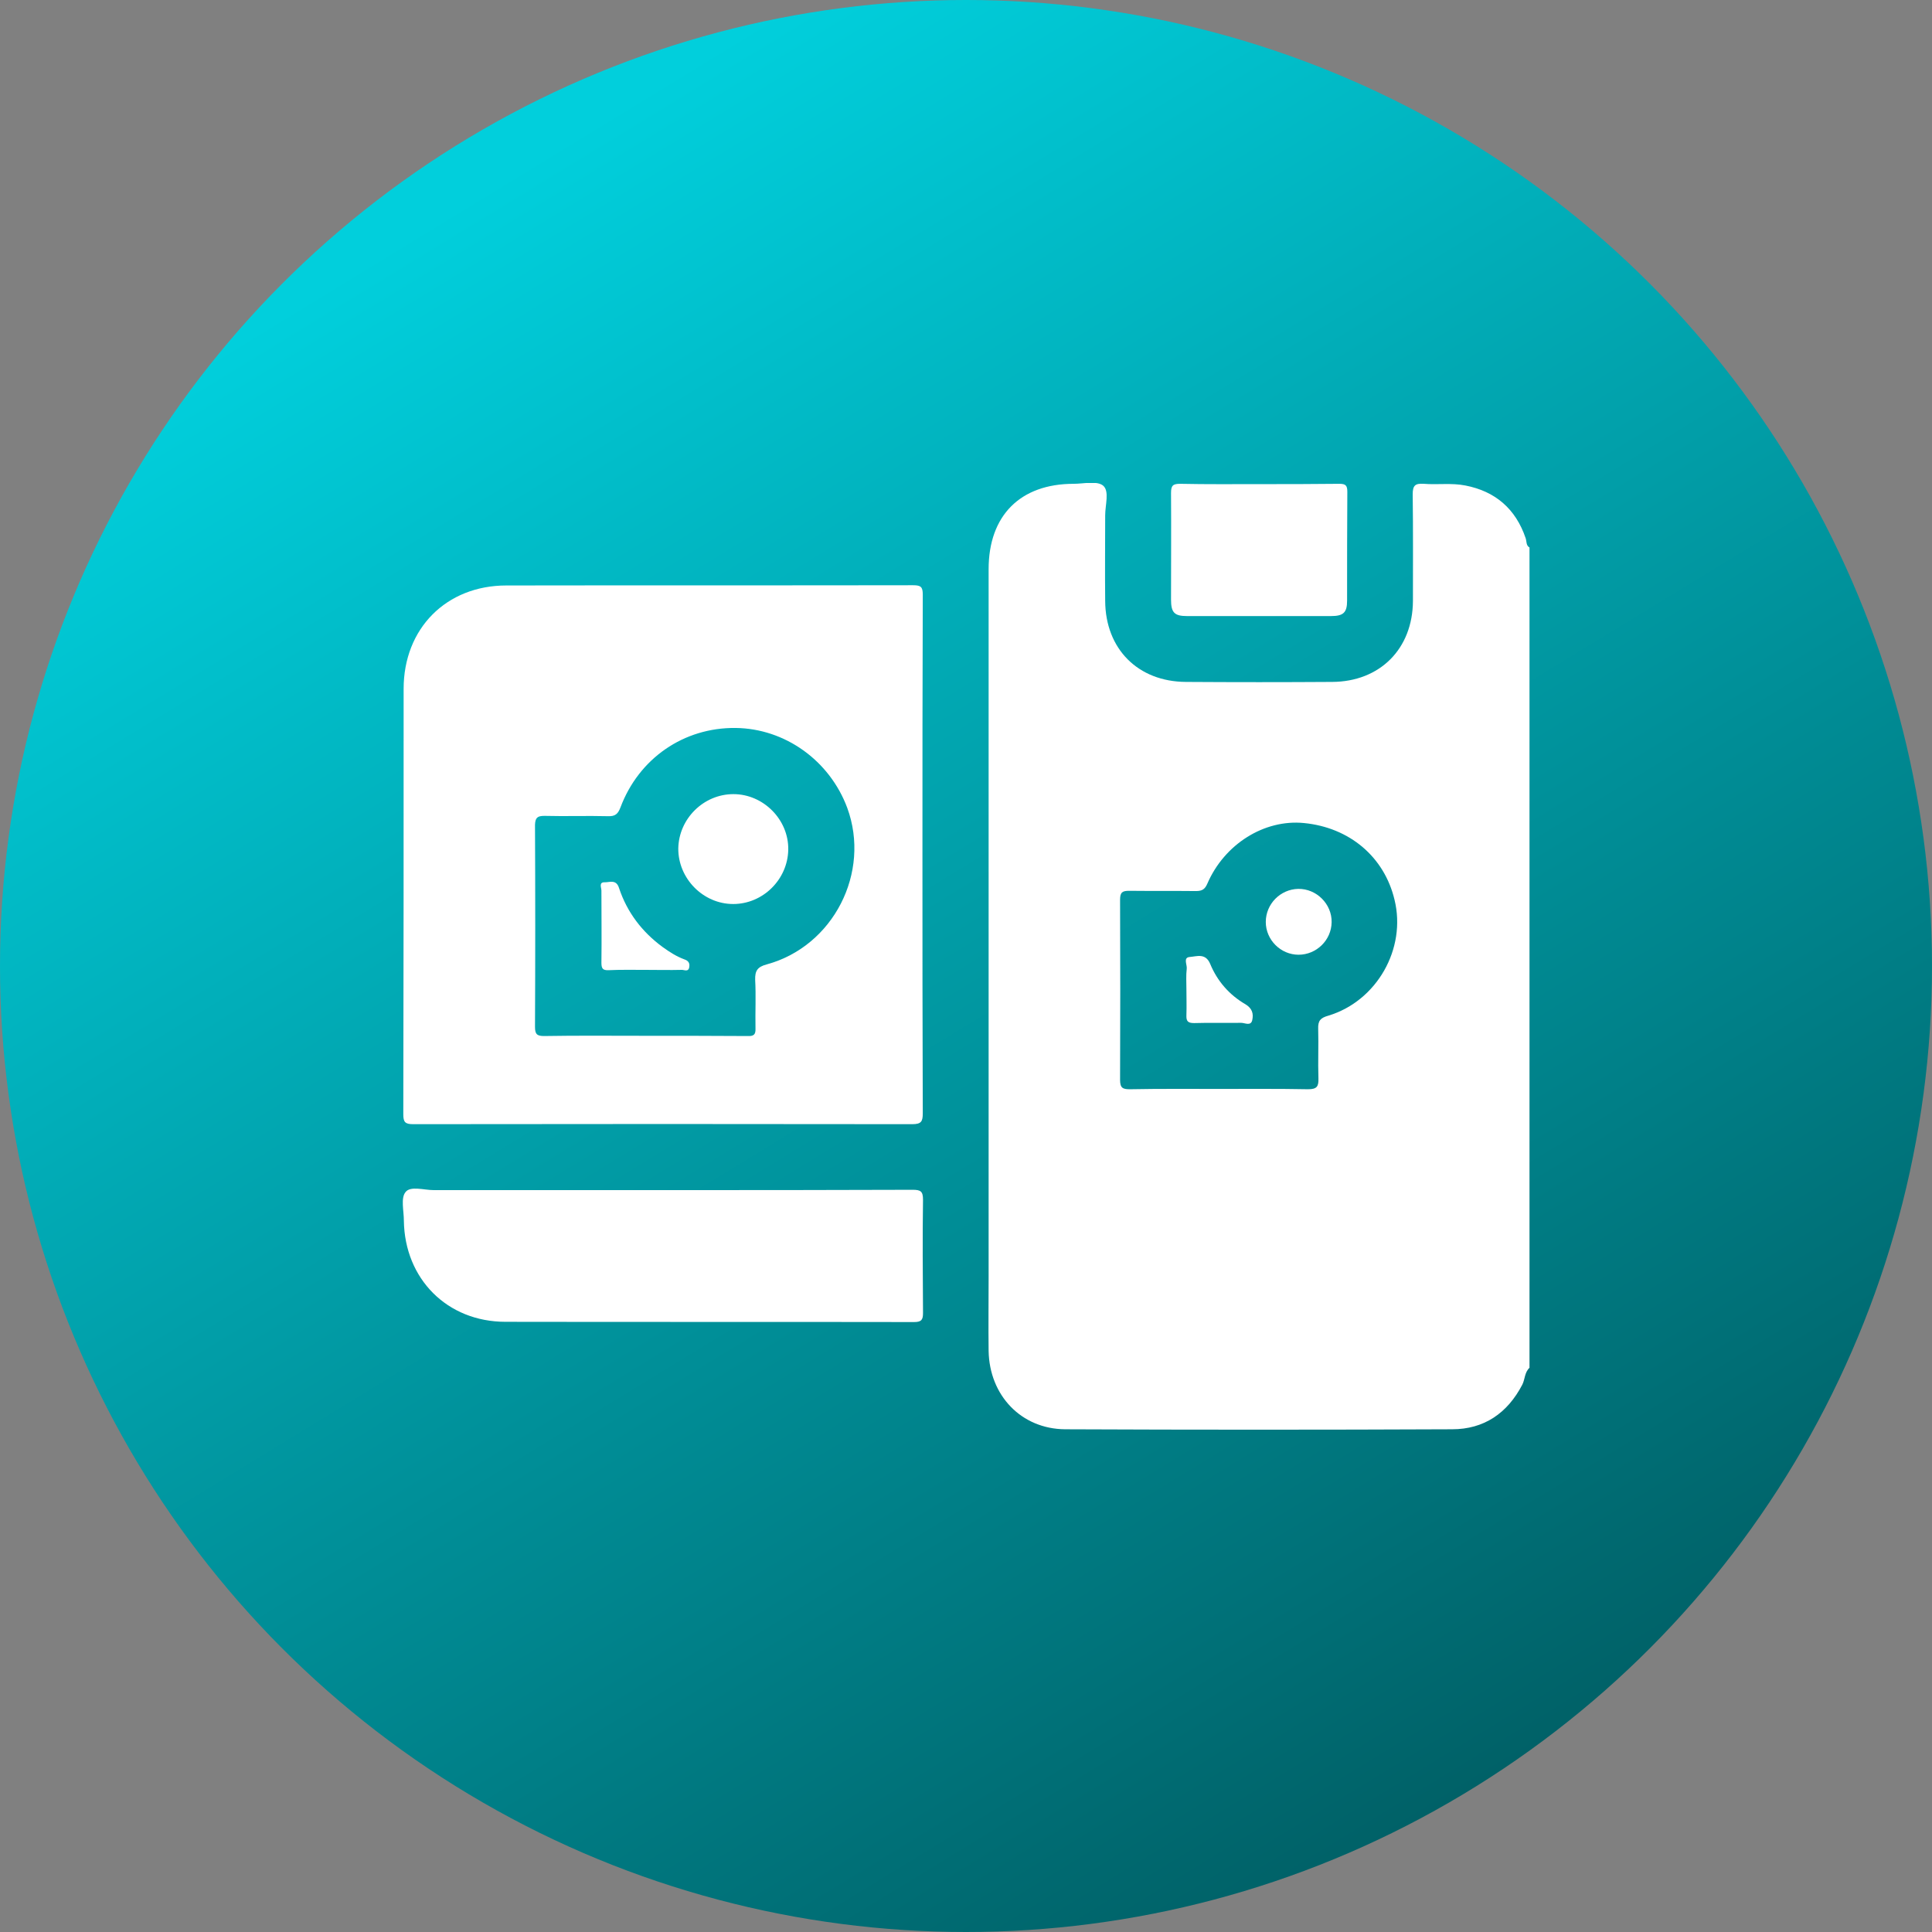
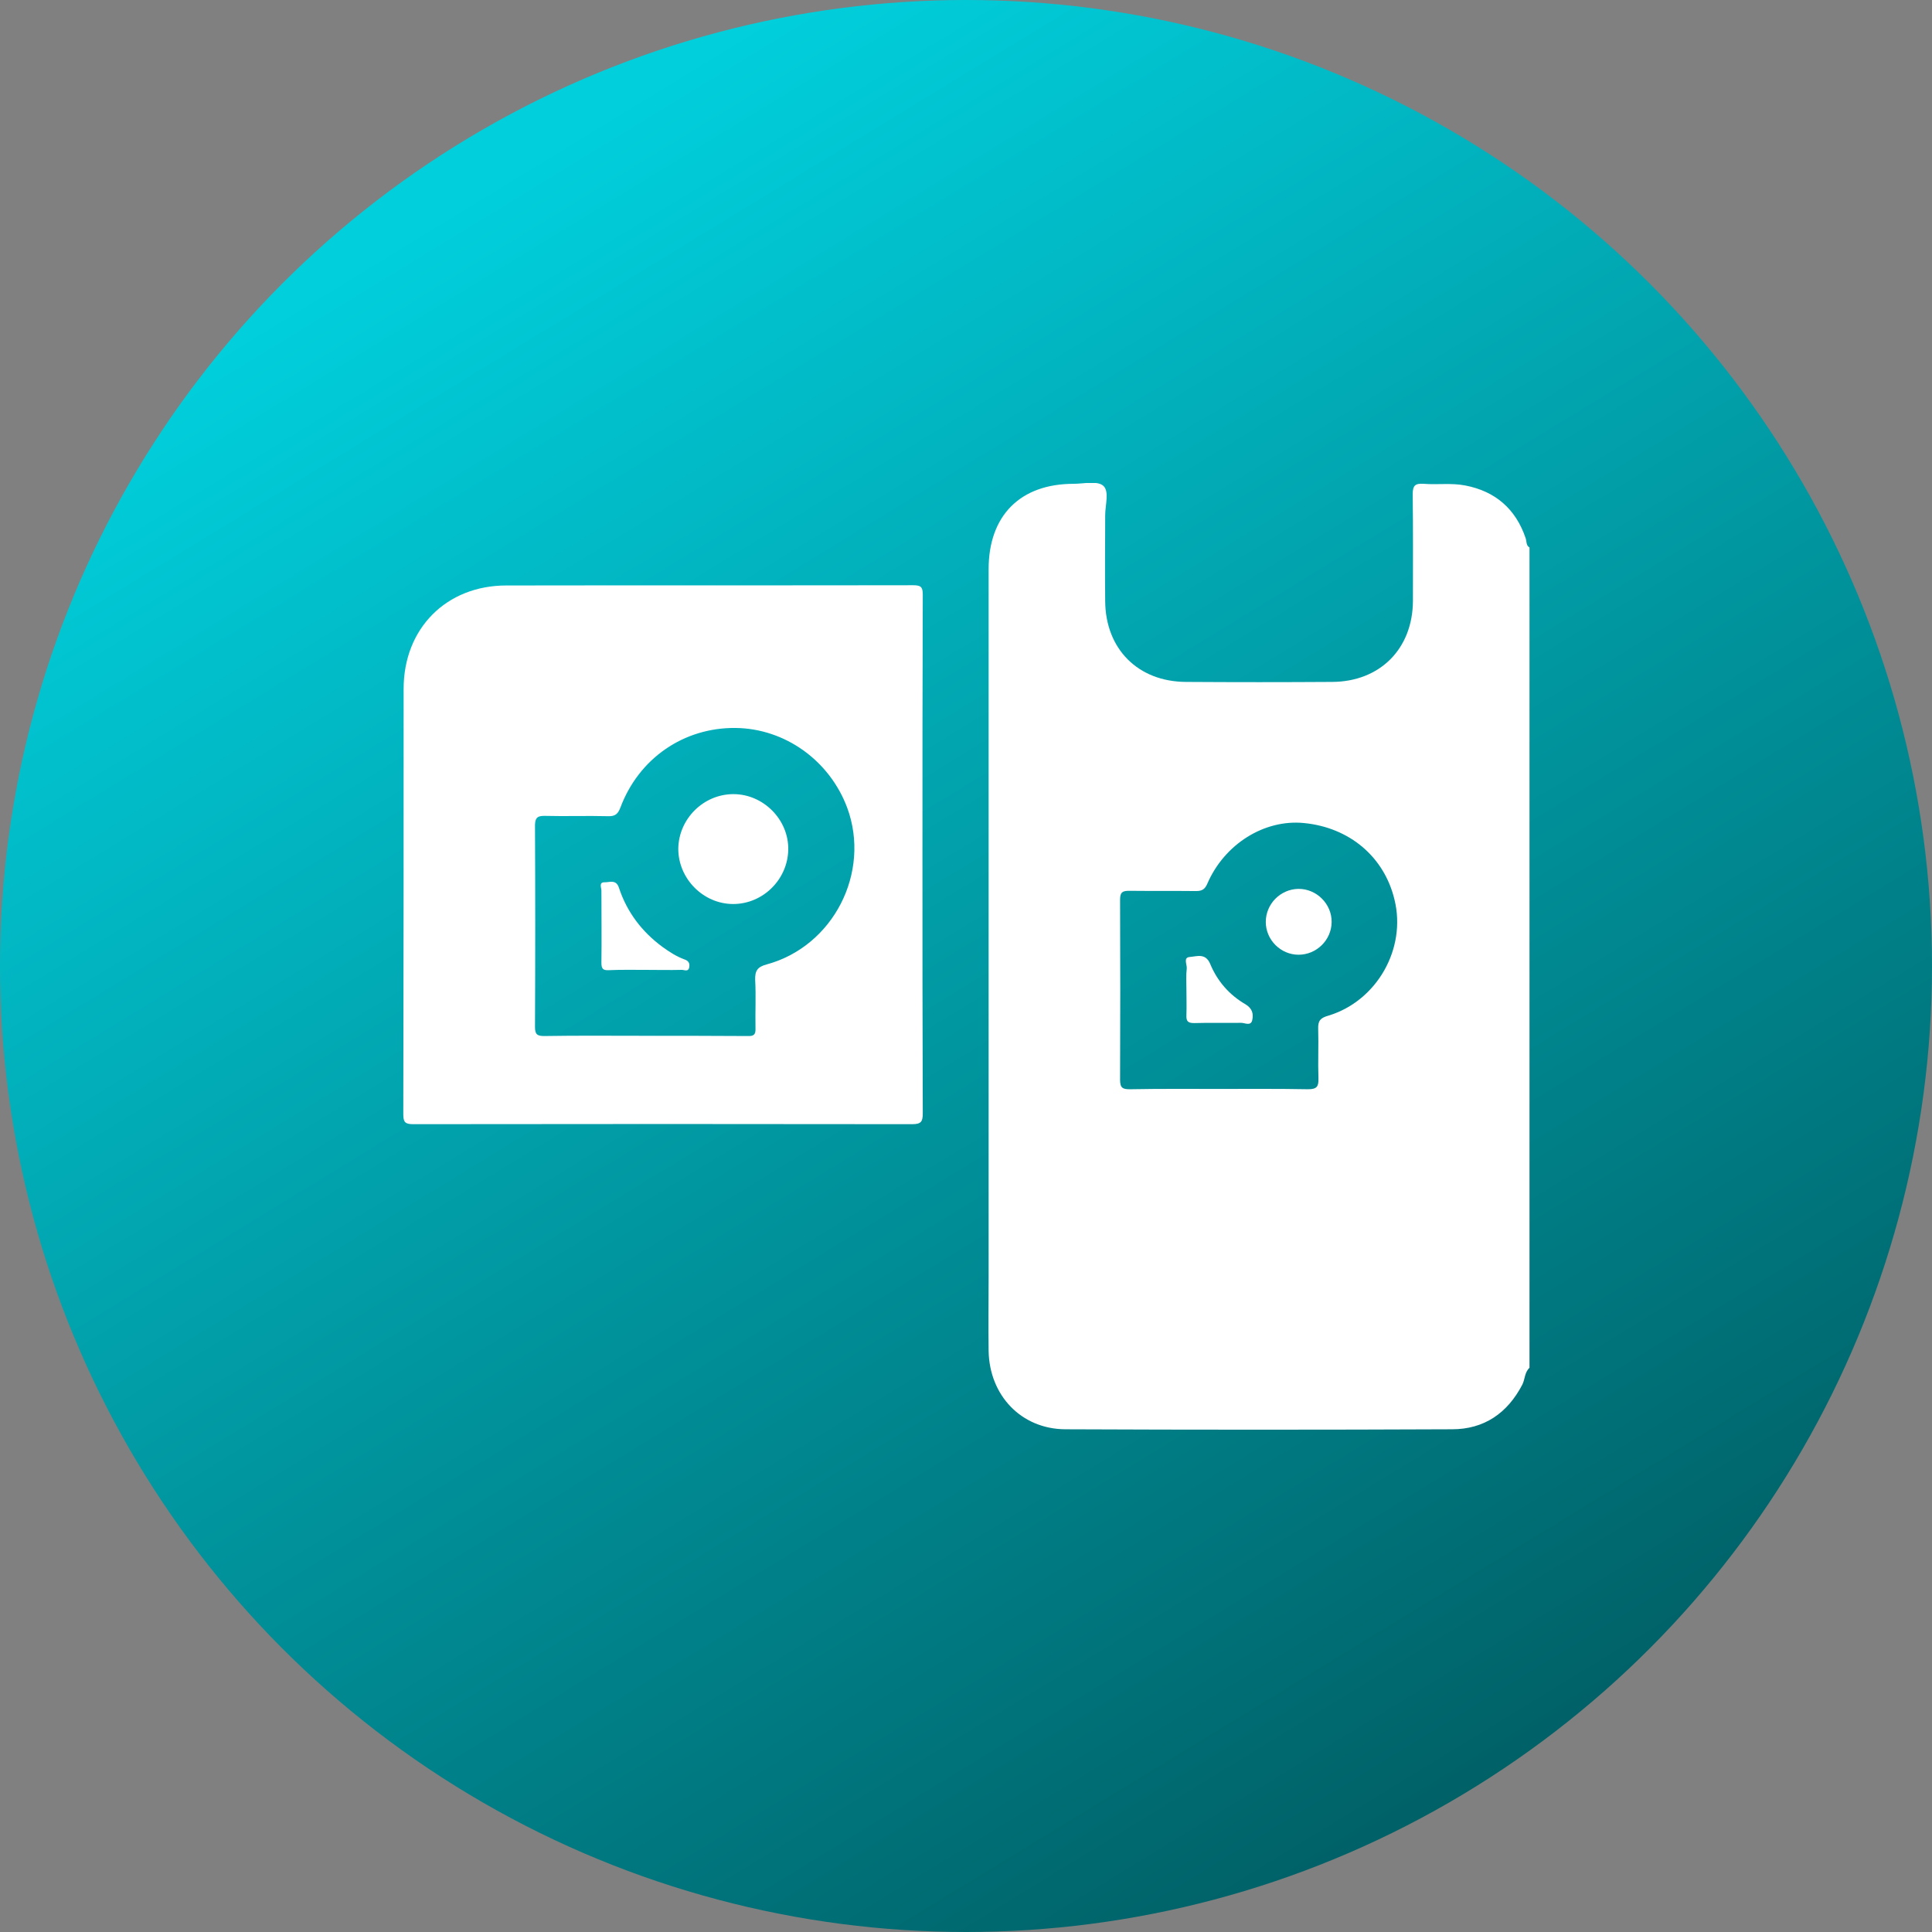
<svg xmlns="http://www.w3.org/2000/svg" width="24" height="24" viewBox="0 0 24 24" fill="none">
  <rect x="0" y="0" width="24" height="24" fill="#808080" stroke="none" />
  <circle cx="12" cy="12" r="12" fill="url(#paint0_linear_149_2495)" />
  <g clip-path="url(#clip0_149_2495)">
    <path d="M18.952 6.685C18.829 6.322 18.576 6.103 18.203 6.031C18.031 5.997 17.857 6.024 17.686 6.01C17.583 6.004 17.549 6.027 17.549 6.14C17.555 6.582 17.552 7.024 17.552 7.465C17.549 8.061 17.141 8.468 16.549 8.471C15.943 8.475 15.337 8.475 14.732 8.471C14.136 8.468 13.732 8.061 13.729 7.465C13.725 7.109 13.729 6.757 13.729 6.401C13.729 6.274 13.783 6.103 13.705 6.034C13.629 5.969 13.462 6.01 13.338 6.01C12.674 6.01 12.281 6.404 12.281 7.071C12.281 10.005 12.281 12.935 12.281 15.868C12.281 16.173 12.277 16.478 12.281 16.782C12.291 17.334 12.685 17.751 13.232 17.755C14.834 17.762 16.436 17.762 18.038 17.755C18.435 17.755 18.726 17.556 18.911 17.2C18.945 17.132 18.938 17.049 19 16.991C19 13.596 19 10.197 19 6.801C18.956 6.777 18.966 6.726 18.952 6.685ZM16.501 12.617C16.405 12.644 16.371 12.678 16.375 12.781C16.381 12.986 16.371 13.192 16.378 13.394C16.381 13.496 16.361 13.531 16.248 13.531C15.878 13.524 15.512 13.527 15.142 13.527C14.773 13.527 14.406 13.524 14.037 13.531C13.948 13.531 13.914 13.517 13.914 13.414C13.917 12.668 13.917 11.922 13.914 11.176C13.914 11.083 13.944 11.066 14.026 11.066C14.304 11.069 14.581 11.066 14.858 11.069C14.934 11.069 14.968 11.046 14.998 10.977C15.211 10.484 15.707 10.176 16.197 10.224C16.765 10.279 17.196 10.645 17.323 11.176C17.473 11.785 17.104 12.435 16.501 12.617Z" fill="white" />
    <path d="M5.133 13.965C7.201 13.962 9.265 13.962 11.332 13.965C11.445 13.965 11.463 13.931 11.463 13.829C11.459 12.761 11.459 11.689 11.459 10.621C11.459 9.543 11.459 8.465 11.463 7.386C11.463 7.291 11.439 7.27 11.343 7.27C9.659 7.273 7.975 7.27 6.29 7.273C5.544 7.273 5.014 7.807 5.014 8.557C5.014 10.32 5.014 12.079 5.01 13.842C5.01 13.938 5.031 13.965 5.133 13.965ZM6.763 10.135C7.026 10.142 7.29 10.132 7.554 10.139C7.643 10.142 7.677 10.111 7.708 10.029C7.937 9.42 8.495 9.036 9.138 9.043C9.751 9.05 10.306 9.447 10.525 10.036C10.819 10.837 10.354 11.754 9.525 11.98C9.409 12.011 9.378 12.059 9.381 12.172C9.392 12.37 9.381 12.572 9.385 12.774C9.388 12.853 9.364 12.873 9.286 12.87C8.858 12.867 8.43 12.867 8.002 12.867C7.588 12.867 7.174 12.863 6.759 12.87C6.67 12.87 6.646 12.846 6.646 12.757C6.65 11.918 6.65 11.083 6.646 10.245C6.65 10.159 6.674 10.135 6.763 10.135Z" fill="white" />
-     <path d="M11.336 14.78C10.302 14.784 9.272 14.784 8.238 14.784C7.287 14.784 6.335 14.784 5.387 14.784C5.267 14.784 5.099 14.729 5.038 14.808C4.976 14.883 5.017 15.04 5.017 15.164C5.027 15.886 5.554 16.42 6.28 16.42C7.971 16.423 9.665 16.42 11.356 16.423C11.449 16.423 11.466 16.392 11.466 16.31C11.463 15.841 11.459 15.372 11.466 14.903C11.466 14.797 11.435 14.78 11.336 14.78Z" fill="white" />
-     <path d="M14.547 7.448C14.547 7.609 14.588 7.653 14.745 7.653C15.341 7.653 15.936 7.653 16.535 7.653C16.689 7.653 16.734 7.609 16.734 7.462C16.734 7.01 16.734 6.561 16.737 6.11C16.737 6.031 16.717 6.01 16.638 6.01C16.306 6.014 15.974 6.014 15.642 6.014C15.313 6.014 14.988 6.017 14.66 6.01C14.571 6.01 14.547 6.031 14.547 6.123C14.55 6.565 14.547 7.006 14.547 7.448Z" fill="white" />
    <path d="M16.128 11.042C15.905 11.046 15.724 11.23 15.724 11.453C15.724 11.675 15.909 11.86 16.131 11.86C16.354 11.86 16.539 11.679 16.542 11.456C16.546 11.23 16.354 11.039 16.128 11.042Z" fill="white" />
    <path d="M15.474 12.477C15.272 12.36 15.122 12.189 15.033 11.973C14.975 11.836 14.868 11.881 14.779 11.888C14.694 11.895 14.749 11.984 14.742 12.035C14.732 12.117 14.738 12.199 14.738 12.281C14.738 12.391 14.742 12.501 14.738 12.61C14.735 12.685 14.755 12.709 14.834 12.709C15.029 12.703 15.224 12.709 15.419 12.706C15.464 12.706 15.539 12.75 15.556 12.672C15.573 12.593 15.556 12.528 15.474 12.477Z" fill="white" />
    <path d="M9.108 11.23C9.477 11.23 9.785 10.926 9.792 10.556C9.799 10.183 9.484 9.865 9.111 9.865C8.741 9.865 8.433 10.169 8.426 10.539C8.423 10.912 8.734 11.23 9.108 11.23Z" fill="white" />
    <path d="M7.471 11.959C7.471 12.028 7.485 12.055 7.56 12.052C7.711 12.045 7.862 12.048 8.009 12.048C8.163 12.048 8.317 12.052 8.471 12.048C8.502 12.048 8.556 12.079 8.563 12.007C8.57 11.956 8.543 11.932 8.502 11.918C8.402 11.881 8.317 11.826 8.231 11.764C7.975 11.576 7.79 11.333 7.69 11.032C7.656 10.922 7.577 10.96 7.516 10.96C7.434 10.956 7.471 11.025 7.471 11.063C7.471 11.36 7.475 11.662 7.471 11.959Z" fill="white" />
  </g>
  <defs>
    <linearGradient id="paint0_linear_149_2495" x1="3.927" y1="3.273" x2="16.582" y2="24" gradientUnits="userSpaceOnUse">
      <stop offset="0.012" stop-color="#01CFDC" />
      <stop offset="1" stop-color="#005E64" />
    </linearGradient>
    <clipPath id="clip0_149_2495">
      <rect width="14" height="11.761" fill="white" transform="translate(5 6)" />
    </clipPath>
  </defs>
</svg>